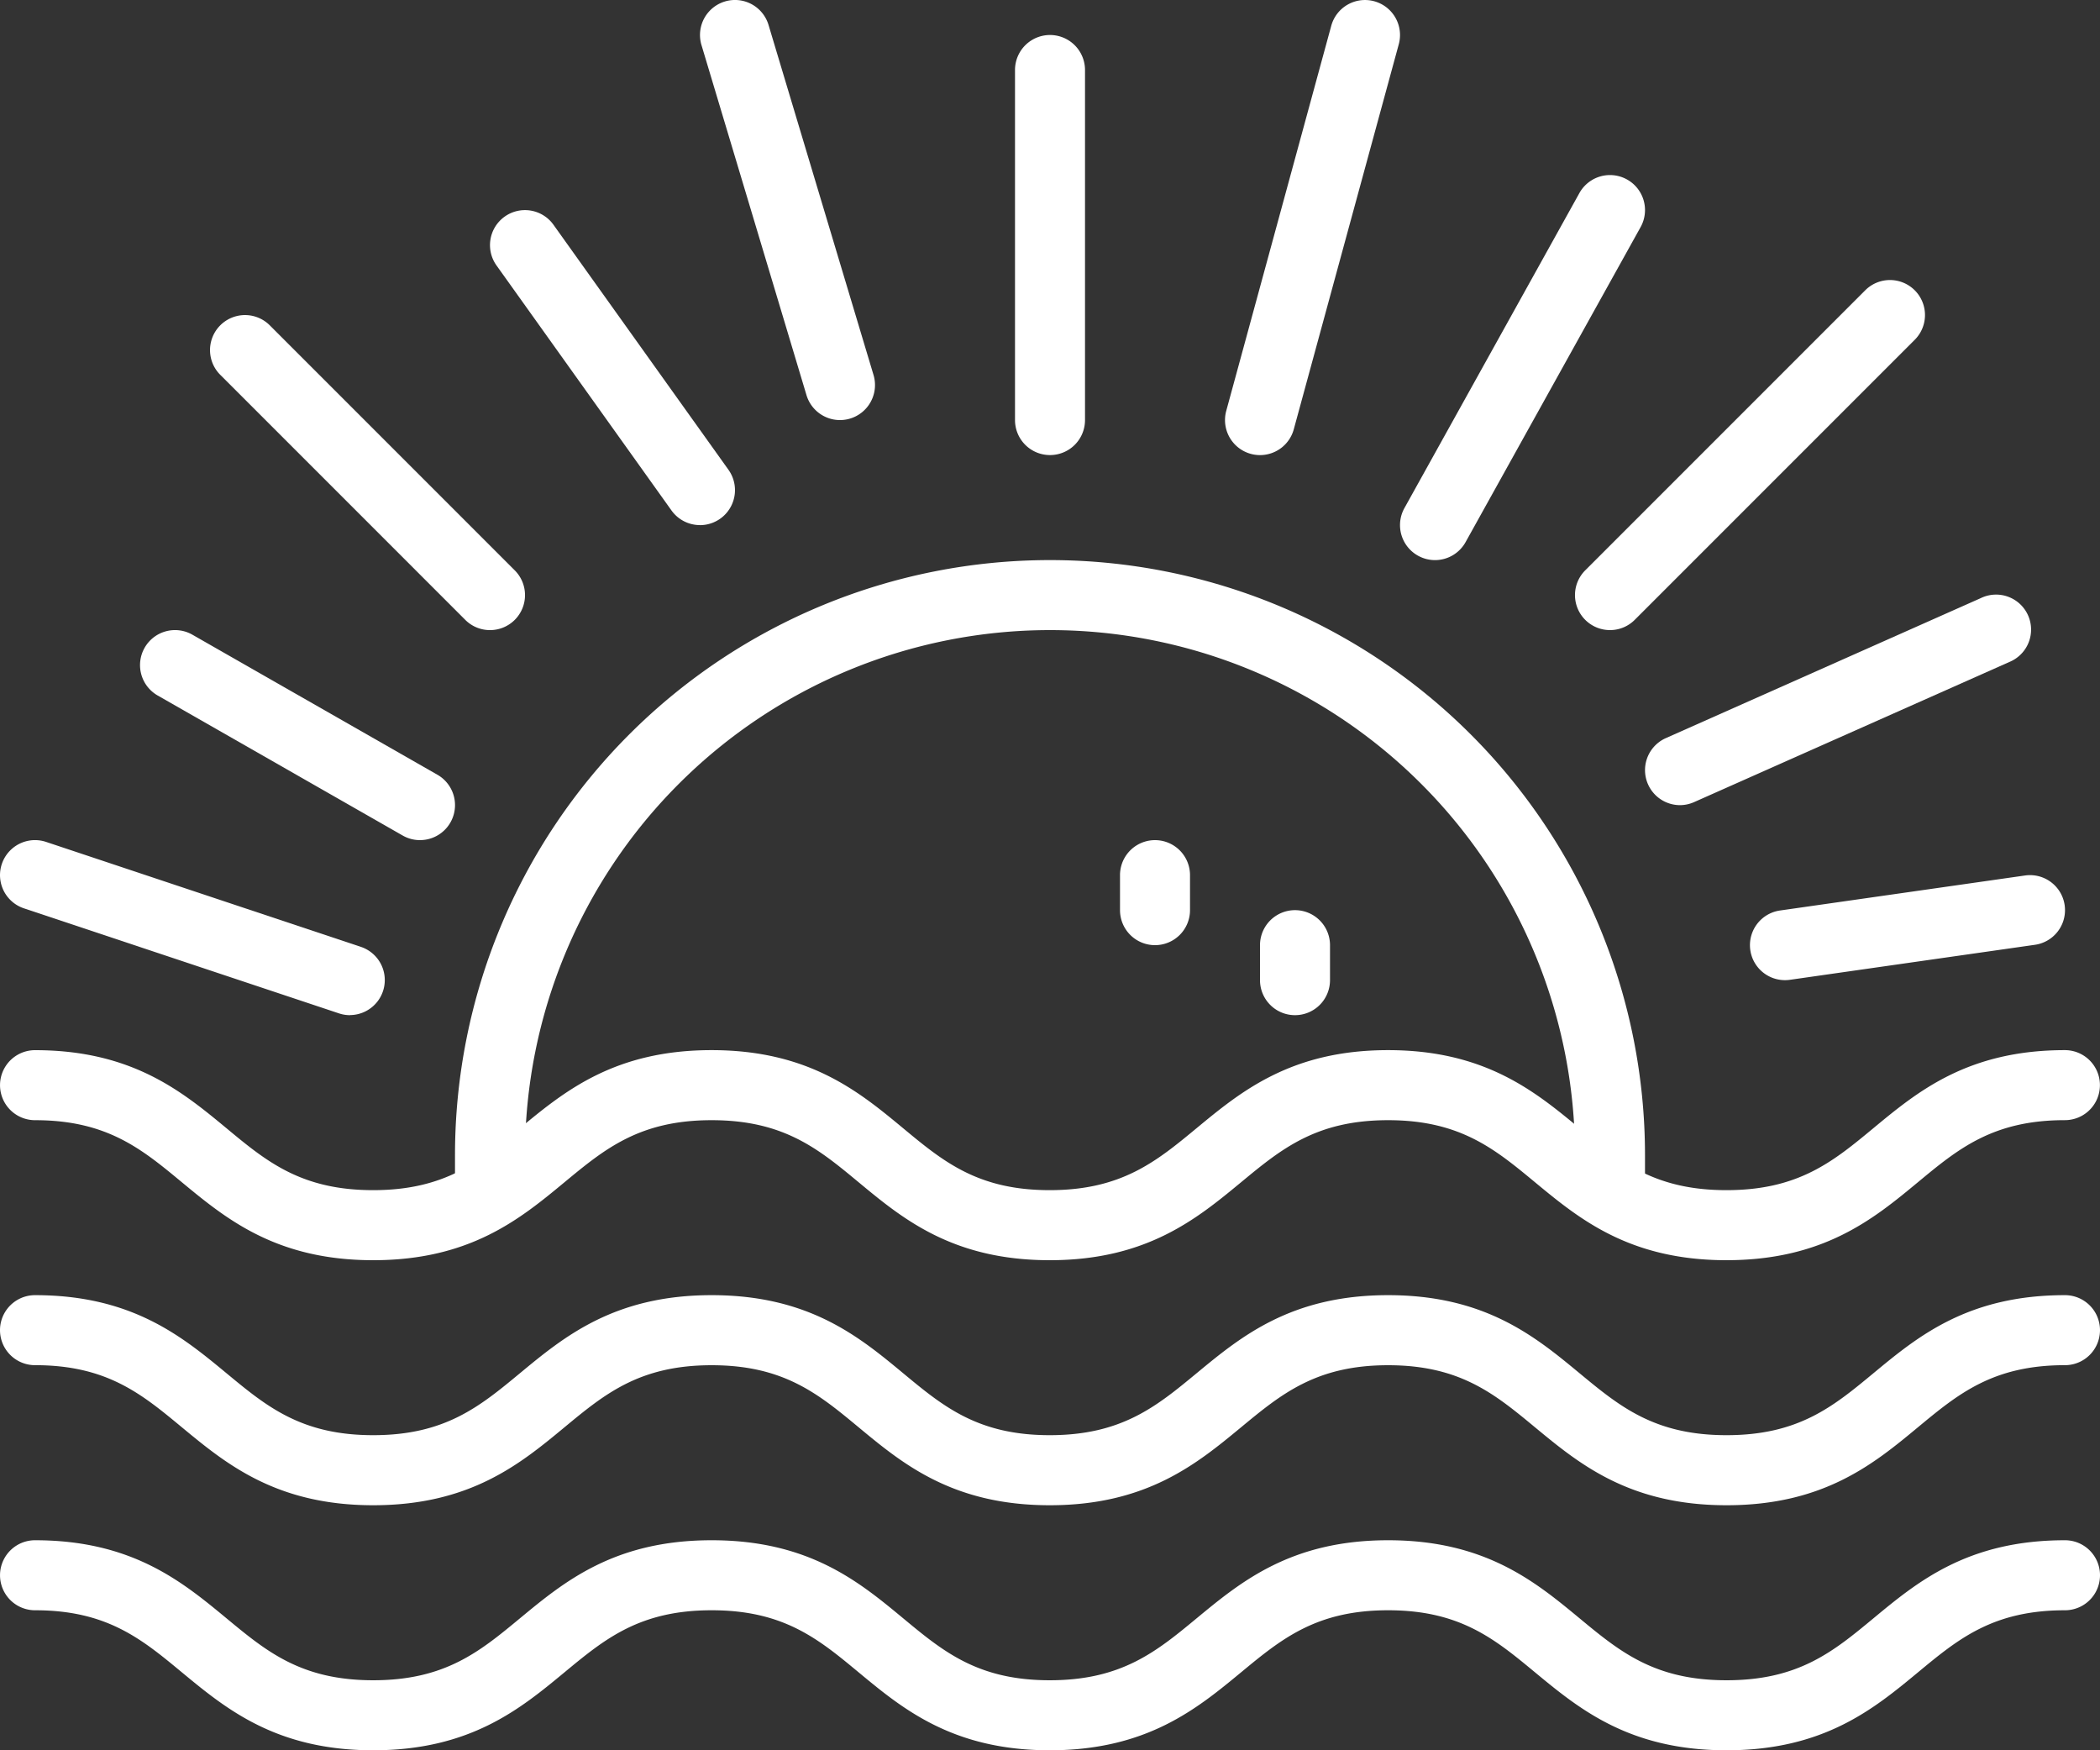
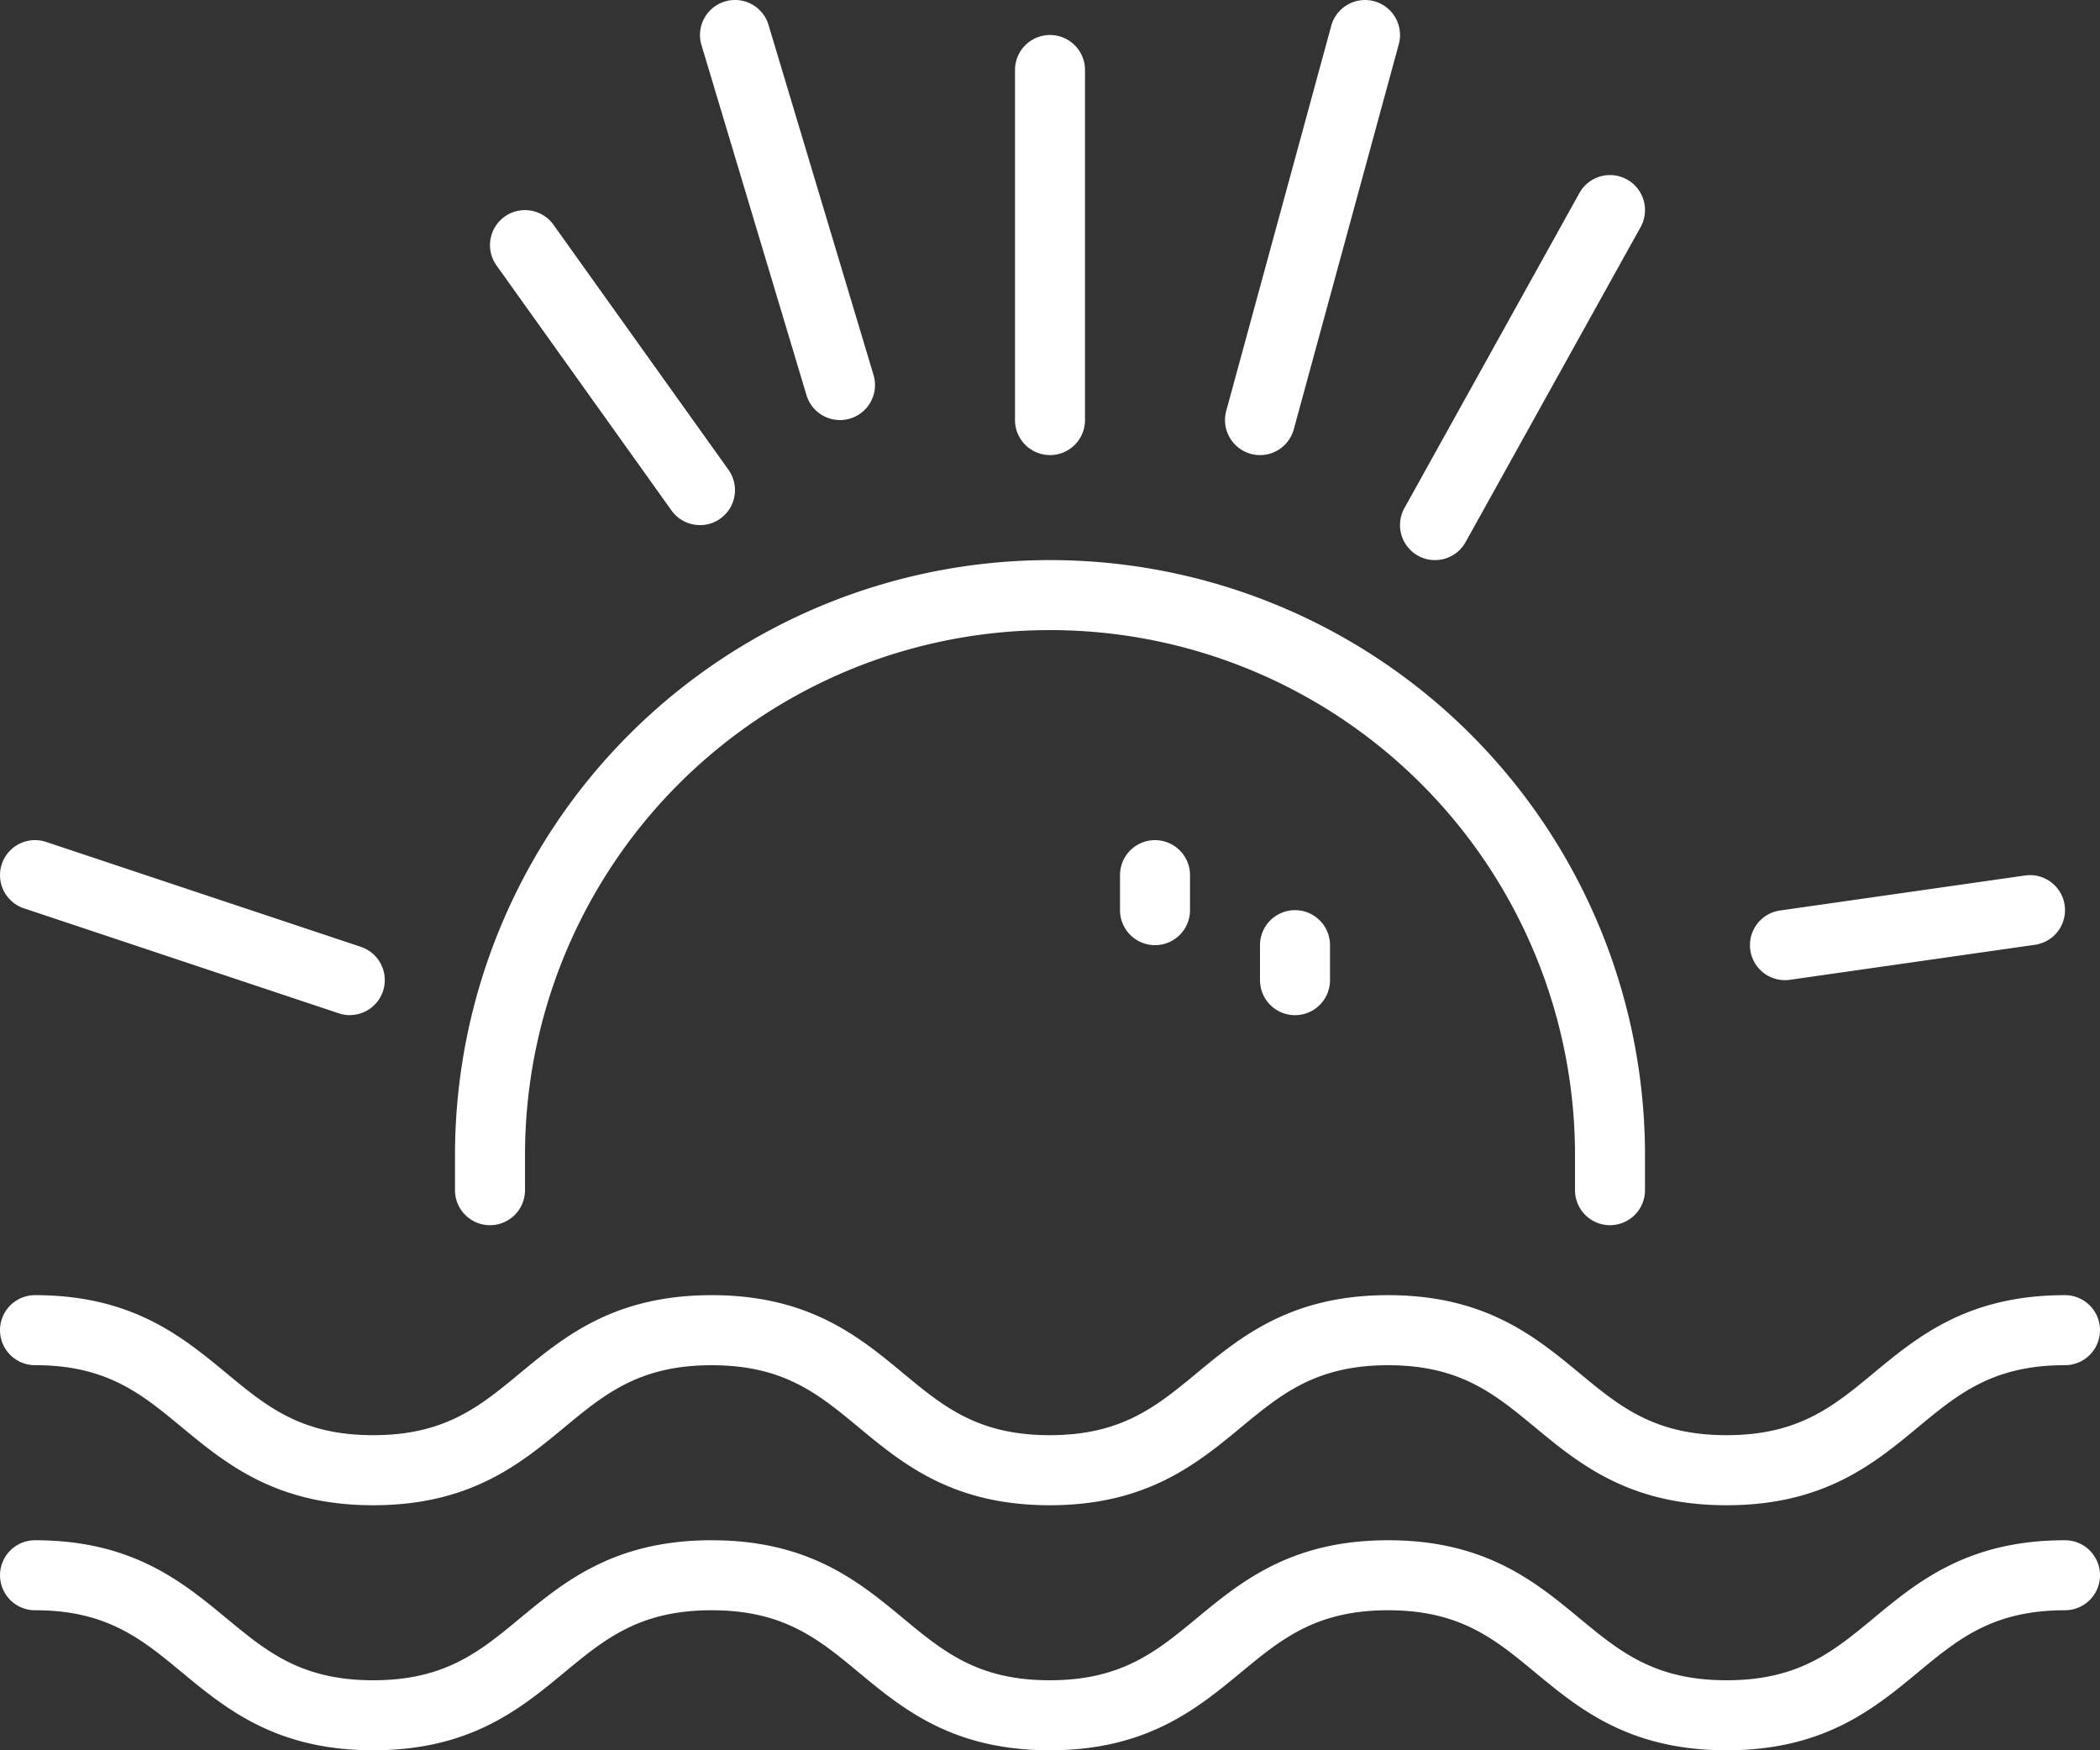
<svg xmlns="http://www.w3.org/2000/svg" width="129.438" height="107.865" viewBox="0 0 129.438 107.865">
  <rect x="0" y="0" width="129.438" height="107.865" fill="#333333" stroke="none" />
  <g transform="translate(0 0)">
    <g transform="translate(28.045 34.517)">
      <path d="M183.39,222.235a2.158,2.158,0,0,1-2.157-2.157V217.92a32.359,32.359,0,0,0-64.719,0v2.157a2.157,2.157,0,1,1-4.315,0V217.92a36.674,36.674,0,1,1,73.348,0v2.157a2.157,2.157,0,0,1-2.157,2.157Z" transform="translate(-112.199 -181.246)" fill="#fff" />
    </g>
    <g transform="translate(0.001 64.719)">
-       <path d="M106.422,315.017c-6,0-9.091-2.557-11.818-4.813-2.475-2.048-4.613-3.816-9.043-3.816s-6.576,1.77-9.056,3.82c-2.728,2.254-5.819,4.809-11.8,4.809s-9.066-2.554-11.784-4.808c-2.473-2.05-4.609-3.821-9.055-3.821s-6.588,1.771-9.068,3.823c-2.723,2.253-5.809,4.806-11.793,4.806s-9.073-2.556-11.8-4.81c-2.474-2.049-4.611-3.819-9.044-3.819a2.157,2.157,0,1,1,0-4.315c5.987,0,9.073,2.556,11.8,4.81C16.43,308.933,18.567,310.7,23,310.7s6.568-1.768,9.043-3.816c2.727-2.256,5.818-4.813,11.818-4.813s9.086,2.558,11.809,4.814c2.469,2.047,4.6,3.815,9.031,3.815s6.576-1.77,9.056-3.82c2.728-2.254,5.819-4.809,11.8-4.809s9.07,2.553,11.793,4.806c2.479,2.051,4.621,3.823,9.067,3.823s6.58-1.77,9.055-3.819c2.723-2.255,5.808-4.81,11.806-4.81a2.157,2.157,0,1,1,0,4.315c-4.443,0-6.58,1.77-9.054,3.819-2.723,2.255-5.808,4.811-11.807,4.811Z" transform="translate(-0.003 -302.073)" fill="#fff" />
-     </g>
+       </g>
    <g transform="translate(0.001 79.82)">
      <path d="M106.422,375.432c-6,0-9.091-2.557-11.818-4.813-2.475-2.048-4.613-3.816-9.043-3.816s-6.576,1.77-9.056,3.82c-2.728,2.254-5.819,4.809-11.8,4.809s-9.066-2.554-11.784-4.808c-2.473-2.05-4.609-3.821-9.055-3.821s-6.588,1.771-9.068,3.823c-2.723,2.253-5.809,4.806-11.793,4.806s-9.073-2.556-11.8-4.81C8.73,368.572,6.593,366.8,2.16,366.8a2.157,2.157,0,1,1,0-4.315c5.987,0,9.073,2.556,11.8,4.81,2.474,2.049,4.611,3.819,9.044,3.819s6.568-1.768,9.043-3.816c2.727-2.256,5.818-4.813,11.818-4.813s9.086,2.558,11.809,4.814c2.469,2.047,4.6,3.815,9.031,3.815s6.576-1.77,9.056-3.82c2.728-2.254,5.819-4.809,11.8-4.809s9.07,2.553,11.793,4.806c2.479,2.051,4.621,3.823,9.067,3.823s6.58-1.77,9.055-3.819c2.723-2.255,5.808-4.81,11.806-4.81a2.157,2.157,0,1,1,0,4.315c-4.443,0-6.58,1.77-9.054,3.819C115.506,372.876,112.42,375.432,106.422,375.432Z" transform="translate(-0.003 -362.488)" fill="#fff" />
    </g>
    <g transform="translate(0.001 94.921)">
      <path d="M106.422,435.846c-6,0-9.091-2.557-11.818-4.813-2.475-2.048-4.613-3.816-9.043-3.816s-6.576,1.77-9.056,3.82c-2.728,2.254-5.819,4.809-11.8,4.809s-9.066-2.554-11.784-4.808c-2.473-2.05-4.609-3.821-9.055-3.821s-6.588,1.772-9.068,3.823c-2.723,2.253-5.809,4.806-11.793,4.806s-9.073-2.556-11.8-4.81c-2.474-2.049-4.611-3.819-9.044-3.819a2.157,2.157,0,0,1,0-4.315c5.987,0,9.073,2.556,11.8,4.81,2.474,2.049,4.611,3.819,9.044,3.819s6.568-1.768,9.043-3.816c2.727-2.256,5.818-4.813,11.818-4.813s9.086,2.558,11.809,4.814c2.469,2.047,4.6,3.815,9.031,3.815s6.576-1.77,9.056-3.82c2.728-2.254,5.819-4.809,11.8-4.809s9.07,2.553,11.793,4.806c2.479,2.051,4.621,3.823,9.067,3.823s6.58-1.77,9.055-3.819c2.723-2.255,5.808-4.81,11.806-4.81a2.157,2.157,0,1,1,0,4.315c-4.443,0-6.58,1.77-9.054,3.819C115.506,433.291,112.42,435.846,106.422,435.846Z" transform="translate(-0.003 -422.902)" fill="#fff" />
    </g>
    <g transform="translate(62.562 2.158)">
      <path d="M252.448,77.673a2.157,2.157,0,0,1-2.157-2.157V53.943a2.157,2.157,0,1,1,4.315,0V75.516A2.157,2.157,0,0,1,252.448,77.673Z" transform="translate(-250.291 -51.786)" fill="#fff" />
    </g>
    <g transform="translate(43.146)">
      <path d="M181.242,69.041a2.158,2.158,0,0,1-2.065-1.538l-6.472-21.573a2.157,2.157,0,1,1,4.133-1.24l6.472,21.573a2.159,2.159,0,0,1-2.067,2.778Z" transform="translate(-172.614 -43.153)" fill="#fff" />
    </g>
    <g transform="translate(30.202 12.944)">
      <path d="M133.777,114.354a2.154,2.154,0,0,1-1.757-.9l-10.786-15.1a2.157,2.157,0,0,1,3.511-2.508l10.786,15.1a2.158,2.158,0,0,1-1.753,3.411Z" transform="translate(-120.832 -94.938)" fill="#fff" />
    </g>
    <g transform="translate(12.944 19.416)">
-       <path d="M69.043,140.247a2.151,2.151,0,0,1-1.525-.632l-15.1-15.1a2.157,2.157,0,1,1,3.051-3.051l15.1,15.1a2.157,2.157,0,0,1-1.525,3.683Z" transform="translate(-51.785 -120.831)" fill="#fff" />
-     </g>
+       </g>
    <g transform="translate(8.629 38.831)">
-       <path d="M51.78,211.45a2.147,2.147,0,0,1-1.068-.285l-15.1-8.629a2.157,2.157,0,0,1,2.141-3.746l15.1,8.629a2.157,2.157,0,0,1-1.072,4.03Z" transform="translate(-34.523 -198.506)" fill="#fff" />
-     </g>
+       </g>
    <g transform="translate(0 51.775)">
      <path d="M21.574,261.077a2.154,2.154,0,0,1-.682-.111L1.476,254.494A2.157,2.157,0,1,1,2.841,250.4l19.416,6.472a2.158,2.158,0,0,1-.682,4.2Z" transform="translate(0 -250.29)" fill="#fff" />
    </g>
    <g transform="translate(107.864 53.932)">
      <path d="M433.688,265.392a2.157,2.157,0,0,1-.3-4.293l15.1-2.157a2.157,2.157,0,1,1,.61,4.271L434,265.37A2.15,2.15,0,0,1,433.688,265.392Z" transform="translate(-431.533 -258.92)" fill="#fff" />
    </g>
    <g transform="translate(101.392 36.674)">
-       <path d="M407.8,202.819a2.158,2.158,0,0,1-.877-4.129l19.415-8.629A2.157,2.157,0,1,1,428.091,194l-19.416,8.629A2.152,2.152,0,0,1,407.8,202.819Z" transform="translate(-405.641 -189.874)" fill="#fff" />
-     </g>
+       </g>
    <g transform="translate(97.078 17.259)">
-       <path d="M390.539,133.774a2.157,2.157,0,0,1-1.525-3.683l17.258-17.258a2.157,2.157,0,0,1,3.051,3.051l-17.258,17.258A2.149,2.149,0,0,1,390.539,133.774Z" transform="translate(-388.382 -112.202)" fill="#fff" />
-     </g>
+       </g>
    <g transform="translate(86.292 10.787)">
      <path d="M347.383,110.038a2.158,2.158,0,0,1-1.884-3.205l10.786-19.416a2.157,2.157,0,1,1,3.771,2.1L349.27,108.928A2.156,2.156,0,0,1,347.383,110.038Z" transform="translate(-345.227 -86.307)" fill="#fff" />
    </g>
    <g transform="translate(75.505 0)">
-       <path d="M304.232,71.2a2.159,2.159,0,0,1-2.083-2.726l6.472-23.73a2.157,2.157,0,1,1,4.163,1.135l-6.472,23.73A2.158,2.158,0,0,1,304.232,71.2Z" transform="translate(-302.072 -43.153)" fill="#fff" />
+       <path d="M304.232,71.2a2.159,2.159,0,0,1-2.083-2.726l6.472-23.73a2.157,2.157,0,1,1,4.163,1.135l-6.472,23.73A2.158,2.158,0,0,1,304.232,71.2" transform="translate(-302.072 -43.153)" fill="#fff" />
    </g>
    <g transform="translate(77.663 56.09)">
      <path d="M312.863,274.024a2.157,2.157,0,0,1-2.157-2.157v-2.157a2.157,2.157,0,0,1,4.315,0v2.157A2.158,2.158,0,0,1,312.863,274.024Z" transform="translate(-310.706 -267.552)" fill="#fff" />
    </g>
    <g transform="translate(69.034 51.775)">
      <path d="M278.34,256.762a2.157,2.157,0,0,1-2.157-2.157v-2.157a2.157,2.157,0,1,1,4.315,0V254.6A2.157,2.157,0,0,1,278.34,256.762Z" transform="translate(-276.183 -250.29)" fill="#fff" />
    </g>
  </g>
</svg>